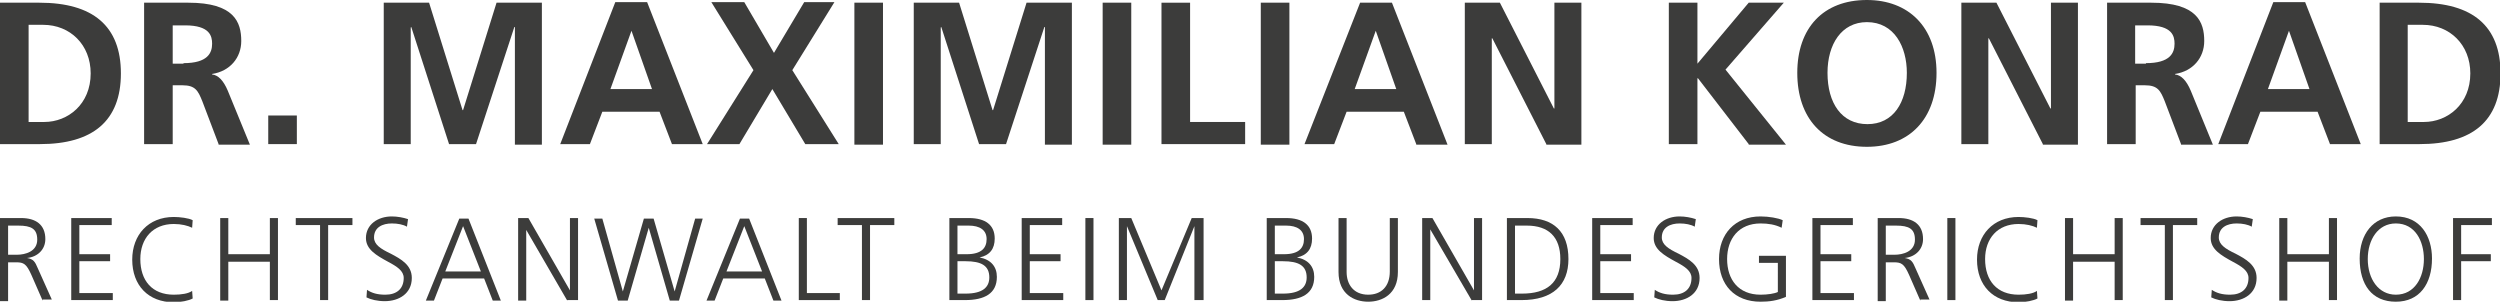
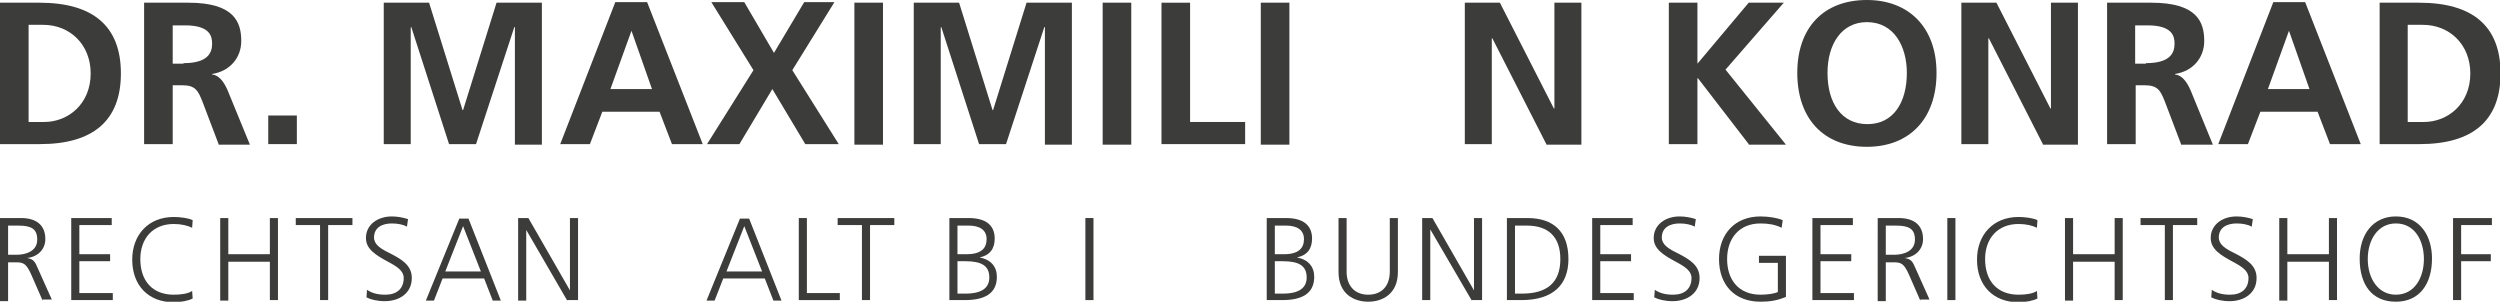
<svg xmlns="http://www.w3.org/2000/svg" version="1.1" id="Ebene_1" x="0px" y="0px" viewBox="0 0 463.2 55.9" style="enable-background:new 0 0 463.2 55.9;" xml:space="preserve">
  <style type="text/css">
	.st0{fill:#3C3C3B;}
</style>
  <g>
    <g>
      <path class="st0" d="M0,26.7V0.5h7.3c9.9,0,15.1,4.3,15.1,13.1c0,8.8-5.2,13.1-15,13.1H0z M8.2,22.6c4.4,0,8.6-3.3,8.6-9    c0-5.3-3.8-9-8.8-9H5.3v18H8.2z" />
      <path class="st0" d="M40.5,26.7l-3-7.9c-0.8-2-1.3-3-3.7-3H32v10.9h-5.3V0.5h8.2c8.5,0,9.8,3.6,9.8,7.1c0,3.1-2.1,5.6-5.4,6.1v0.1    c1.1,0.1,2.1,1.1,2.9,3l4.1,10H40.5z M34,11.7c4.5,0,5.3-1.9,5.3-3.6c0-1.4-0.4-3.4-5-3.4H32v7.1H34z" />
      <path class="st0" d="M49.7,26.7v-5.3h5.3v5.3H49.7z" />
      <path class="st0" d="M95.4,26.7V5h-0.1l-7.1,21.7h-5L76.2,5l-0.1,0.1v21.6h-5V0.5h8.4l6.2,19.9h0.1L92,0.5h8.4v26.3H95.4z" />
      <path class="st0" d="M124.5,26.7l-2.3-6h-10.6l-2.3,6h-5.5l10.2-26.3h5.9l10.3,26.3H124.5z M117,5.7L117,5.7l-3.9,10.8h7.7    L117,5.7z" />
      <path class="st0" d="M149.2,26.7l-6.1-10.2L137,26.7H131l8.6-13.7l-7.8-12.6h6.1l5.5,9.4l5.6-9.4h5.6L146.8,13l8.6,13.7H149.2z" />
      <path class="st0" d="M158.3,26.7V0.5h5.3v26.3H158.3z" />
      <path class="st0" d="M193.6,26.7V5h-0.1l-7.1,21.7h-5L174.4,5l-0.1,0.1v21.6h-5V0.5h8.4l6.2,19.9h0.1l6.2-19.9h8.4v26.3H193.6z" />
      <path class="st0" d="M204.3,26.7V0.5h5.3v26.3H204.3z" />
      <path class="st0" d="M215.2,26.7V0.5h5.3v22.1h10.2v4.1H215.2z" />
      <path class="st0" d="M233.6,26.7V0.5h5.3v26.3H233.6z" />
-       <path class="st0" d="M262.4,26.7l-2.3-6h-10.6l-2.3,6h-5.5L252,0.5h5.9l10.3,26.3H262.4z M254.9,5.7L254.9,5.7L251,16.5h7.7    L254.9,5.7z" />
      <path class="st0" d="M286.5,26.7l-10-19.6h-0.1v19.6h-5V0.5h6.5l10,19.6h0.1V0.5h5v26.3H286.5z" />
      <path class="st0" d="M324,26.7l-9.4-12.2h-0.1v12.2h-5.3V0.5h5.3v11.3L324,0.5h6.5l-10.8,12.4l11.2,13.9H324z" />
      <path class="st0" d="M333,13.5C333,5.2,337.8,0,345.9,0c7.7,0,12.9,5,12.9,13.5c0,8.5-5,13.7-12.9,13.7    C337.8,27.2,333,21.9,333,13.5z M353.3,13.5c0-4.8-2.3-9.4-7.4-9.4c-4.7,0-7.3,4.1-7.3,9.4c0,5.6,2.6,9.5,7.4,9.5    C350.8,23,353.3,19,353.3,13.5z" />
      <path class="st0" d="M378.5,26.7l-10-19.6h-0.1v19.6h-5V0.5h6.5l10,19.6h0.1V0.5h5v26.3H378.5z" />
      <path class="st0" d="M404.1,26.7l-3-7.9c-0.8-2-1.3-3-3.7-3h-1.7v10.9h-5.3V0.5h8.2c8.5,0,9.8,3.6,9.8,7.1c0,3.1-2.1,5.6-5.4,6.1    v0.1c1.1,0.1,2.1,1.1,2.9,3l4.1,10H404.1z M397.6,11.7c4.5,0,5.3-1.9,5.3-3.6c0-1.4-0.4-3.4-5-3.4h-2.3v7.1H397.6z" />
      <path class="st0" d="M431.7,26.7l-2.3-6h-10.6l-2.3,6H411l10.2-26.3h5.9l10.3,26.3H431.7z M424.1,5.7L424.1,5.7l-3.9,10.8h7.7    L424.1,5.7z" />
      <path class="st0" d="M440.9,26.7V0.5h7.3c9.9,0,15.1,4.3,15.1,13.1c0,8.8-5.2,13.1-15,13.1H440.9z M449.1,22.6    c4.4,0,8.6-3.3,8.6-9c0-5.3-3.8-9-8.8-9h-2.8v18H449.1z" />
    </g>
    <g>
      <path class="st0" d="M7.9,55.7l-2.1-4.8c-0.9-2-1.4-2.3-2.8-2.3H1.5v7.2H0V40.4h3.9c2.7,0,4.5,1.2,4.5,3.9c0,1.9-1.4,3.3-3.4,3.5    v0c1.2,0.2,1.5,0.7,2,1.9l2.6,5.8H7.9z M3.1,47.2c1.6,0,3.8-0.6,3.8-2.8c0-2-1.1-2.6-3.5-2.6H1.5v5.4H3.1z" />
      <path class="st0" d="M13.2,55.7V40.4h7.5v1.3h-6v5.4h5.7v1.3h-5.7v5.9h6.2v1.3H13.2z" />
      <path class="st0" d="M35.7,55.3c-0.7,0.4-2.2,0.7-3.5,0.7c-4.7,0-7.7-3.1-7.7-7.9c0-4.6,3-7.9,7.7-7.9c1.1,0,2.8,0.2,3.5,0.6    l-0.1,1.4c-0.8-0.4-2-0.7-3.4-0.7c-3.9,0-6.2,2.7-6.2,6.5c0,4,2.2,6.6,6.2,6.6c1.4,0,2.7-0.2,3.4-0.7L35.7,55.3z" />
      <path class="st0" d="M50,55.7v-7.2h-7.7v7.2h-1.5V40.4h1.5v6.7H50v-6.7h1.5v15.2H50z" />
      <path class="st0" d="M59.3,55.7V41.7h-4.5v-1.3h10.5v1.3h-4.5v13.9H59.3z" />
      <path class="st0" d="M68,53.7c0.9,0.6,1.9,0.9,3.4,0.9c2.1,0,3.4-1.1,3.4-3.1c0-1.3-1.2-2.1-2.9-3c-2.2-1.2-4.1-2.3-4.1-4.4    c0-2.5,2.2-4,4.8-4c1,0,2.1,0.2,3,0.5L75.4,42c-0.7-0.4-1.7-0.6-2.8-0.6c-1.7,0-3.3,0.7-3.3,2.6c0,1.3,1.2,2.1,3.1,3    c1.9,1,3.9,2.1,3.9,4.5c0,2.9-2.4,4.3-5,4.3c-1.4,0-2.6-0.3-3.4-0.7L68,53.7z" />
      <path class="st0" d="M91.3,55.7l-1.6-4.1H82l-1.6,4.1h-1.5l6.2-15.2h1.7l6,15.2H91.3z M85.8,41.9l-3.3,8.4h6.6L85.8,41.9z" />
      <path class="st0" d="M105.1,55.7l-7.6-13.1h0v13.1h-1.5V40.4h1.9l7.7,13.4h0V40.4h1.5v15.2H105.1z" />
-       <path class="st0" d="M124.1,55.7l-3.9-13.5h0l-3.9,13.5h-1.8l-4.4-15.2h1.5l3.8,13.5h0l3.9-13.5h1.8L125,54h0l3.8-13.5h1.4    l-4.4,15.2H124.1z" />
      <path class="st0" d="M143.3,55.7l-1.6-4.1H134l-1.6,4.1h-1.5l6.2-15.2h1.7l6,15.2H143.3z M137.9,41.9l-3.3,8.4h6.6L137.9,41.9z" />
      <path class="st0" d="M148,55.7V40.4h1.5v13.9h6.1v1.3H148z" />
      <path class="st0" d="M159.7,55.7V41.7h-4.5v-1.3h10.5v1.3h-4.5v13.9H159.7z" />
      <path class="st0" d="M175.9,55.7V40.4h3.6c3.1,0,4.8,1.3,4.8,3.8c0,1.9-0.9,3.1-2.8,3.5v0c2.1,0.4,3.2,1.7,3.2,3.6    c0,3.1-2.3,4.3-5.9,4.3H175.9z M178.9,54.4c3.2,0,4.4-1.2,4.4-3c0-2.2-1.5-3-4.4-3h-1.5v6H178.9z M179.1,47.1    c2.8,0,3.7-1.2,3.7-2.8c0-1.7-1.3-2.5-3.3-2.5h-2.1v5.3H179.1z" />
-       <path class="st0" d="M189.3,55.7V40.4h7.5v1.3h-6v5.4h5.7v1.3h-5.7v5.9h6.2v1.3H189.3z" />
      <path class="st0" d="M201.1,55.7V40.4h1.5v15.2H201.1z" />
-       <path class="st0" d="M221.3,55.7V41.9h0l-5.5,13.7h-1.3l-5.7-13.7h0v13.7h-1.5V40.4h2.3l5.6,13.4l5.6-13.4h2.2v15.2H221.3z" />
      <path class="st0" d="M234.7,55.7V40.4h3.6c3.1,0,4.8,1.3,4.8,3.8c0,1.9-0.9,3.1-2.8,3.5v0c2.1,0.4,3.2,1.7,3.2,3.6    c0,3.1-2.3,4.3-5.9,4.3H234.7z M237.7,54.4c3.2,0,4.4-1.2,4.4-3c0-2.2-1.5-3-4.4-3h-1.5v6H237.7z M237.9,47.1    c2.8,0,3.7-1.2,3.7-2.8c0-1.7-1.3-2.5-3.3-2.5h-2.1v5.3H237.9z" />
      <path class="st0" d="M257.5,40.4h1.5v10c0,4.1-2.9,5.5-5.5,5.5c-2.6,0-5.5-1.4-5.5-5.5v-10h1.5v10c0,2.3,1.3,4.2,4,4.2    c2.4,0,4-1.5,4-4.3V40.4z" />
      <path class="st0" d="M272.7,55.7L265,42.5h0v13.1h-1.5V40.4h1.9l7.7,13.4h0V40.4h1.5v15.2H272.7z" />
      <path class="st0" d="M279.2,55.7V40.4h3.8c4.8,0,7.6,2.5,7.6,7.6c0,4.8-2.9,7.6-8.7,7.6H279.2z M282,54.4c4.6,0,7.1-2,7.1-6.4    c0-4.1-2.2-6.2-6.2-6.2h-2.2v12.6H282z" />
      <path class="st0" d="M295,55.7V40.4h7.5v1.3h-6v5.4h5.7v1.3h-5.7v5.9h6.2v1.3H295z" />
      <path class="st0" d="M306.6,53.7c0.9,0.6,1.9,0.9,3.4,0.9c2.1,0,3.4-1.1,3.4-3.1c0-1.3-1.2-2.1-2.9-3c-2.2-1.2-4.1-2.3-4.1-4.4    c0-2.5,2.2-4,4.8-4c1,0,2.1,0.2,3,0.5l-0.2,1.4c-0.7-0.4-1.7-0.6-2.8-0.6c-1.7,0-3.3,0.7-3.3,2.6c0,1.3,1.2,2.1,3.1,3    c1.9,1,3.9,2.1,3.9,4.5c0,2.9-2.4,4.3-5,4.3c-1.4,0-2.6-0.3-3.4-0.7L306.6,53.7z" />
      <path class="st0" d="M329.4,48.7h-3.5v-1.3h5V55c-1.6,0.7-3.1,0.9-4.7,0.9c-4.8,0-7.7-3.1-7.7-7.9c0-4.6,2.9-7.9,7.7-7.9    c1.5,0,3.3,0.3,4.1,0.7l-0.2,1.4c-1.2-0.6-2.5-0.8-3.9-0.8c-4,0-6.2,2.8-6.2,6.6c0,3.8,2.1,6.6,6.2,6.6c1.3,0,2.6-0.2,3.2-0.5    V48.7z" />
      <path class="st0" d="M335.8,55.7V40.4h7.5v1.3h-6v5.4h5.7v1.3h-5.7v5.9h6.2v1.3H335.8z" />
      <path class="st0" d="M355.8,55.7l-2.1-4.8c-0.9-2-1.4-2.3-2.8-2.3h-1.5v7.2h-1.5V40.4h3.9c2.7,0,4.5,1.2,4.5,3.9    c0,1.9-1.4,3.3-3.4,3.5v0c1.2,0.2,1.5,0.7,2,1.9l2.6,5.8H355.8z M351,47.2c1.6,0,3.8-0.6,3.8-2.8c0-2-1.1-2.6-3.5-2.6h-1.9v5.4    H351z" />
      <path class="st0" d="M360.8,55.7V40.4h1.5v15.2H360.8z" />
      <path class="st0" d="M377.5,55.3c-0.7,0.4-2.2,0.7-3.5,0.7c-4.7,0-7.7-3.1-7.7-7.9c0-4.6,3-7.9,7.7-7.9c1.1,0,2.8,0.2,3.5,0.6    l-0.1,1.4c-0.8-0.4-2-0.7-3.4-0.7c-3.9,0-6.2,2.7-6.2,6.5c0,4,2.2,6.6,6.2,6.6c1.4,0,2.7-0.2,3.4-0.7L377.5,55.3z" />
      <path class="st0" d="M391.8,55.7v-7.2h-7.7v7.2h-1.5V40.4h1.5v6.7h7.7v-6.7h1.5v15.2H391.8z" />
      <path class="st0" d="M401.1,55.7V41.7h-4.5v-1.3h10.5v1.3h-4.5v13.9H401.1z" />
      <path class="st0" d="M409.8,53.7c0.9,0.6,1.9,0.9,3.4,0.9c2.1,0,3.4-1.1,3.4-3.1c0-1.3-1.2-2.1-2.9-3c-2.2-1.2-4.1-2.3-4.1-4.4    c0-2.5,2.2-4,4.8-4c1,0,2.1,0.2,3,0.5l-0.2,1.4c-0.7-0.4-1.7-0.6-2.8-0.6c-1.7,0-3.3,0.7-3.3,2.6c0,1.3,1.2,2.1,3.1,3    c1.9,1,3.9,2.1,3.9,4.5c0,2.9-2.4,4.3-5,4.3c-1.4,0-2.6-0.3-3.4-0.7L409.8,53.7z" />
      <path class="st0" d="M431.5,55.7v-7.2h-7.7v7.2h-1.5V40.4h1.5v6.7h7.7v-6.7h1.5v15.2H431.5z" />
      <path class="st0" d="M437.2,47.9c0-4.5,2.5-7.8,6.7-7.8c4.5,0,6.7,3.6,6.7,7.8c0,4.7-2.3,8-6.7,8    C439.5,55.9,437.2,52.8,437.2,47.9z M449.1,48c0-3.3-1.6-6.6-5.2-6.6c-3.3,0-5.2,3-5.2,6.6c0,3.7,2,6.6,5.2,6.6    C447.4,54.6,449.1,51.4,449.1,48z" />
      <path class="st0" d="M454.5,55.7V40.4h7.2v1.3H456v5.4h5.5v1.3H456v7.2H454.5z" />
    </g>
  </g>
</svg>